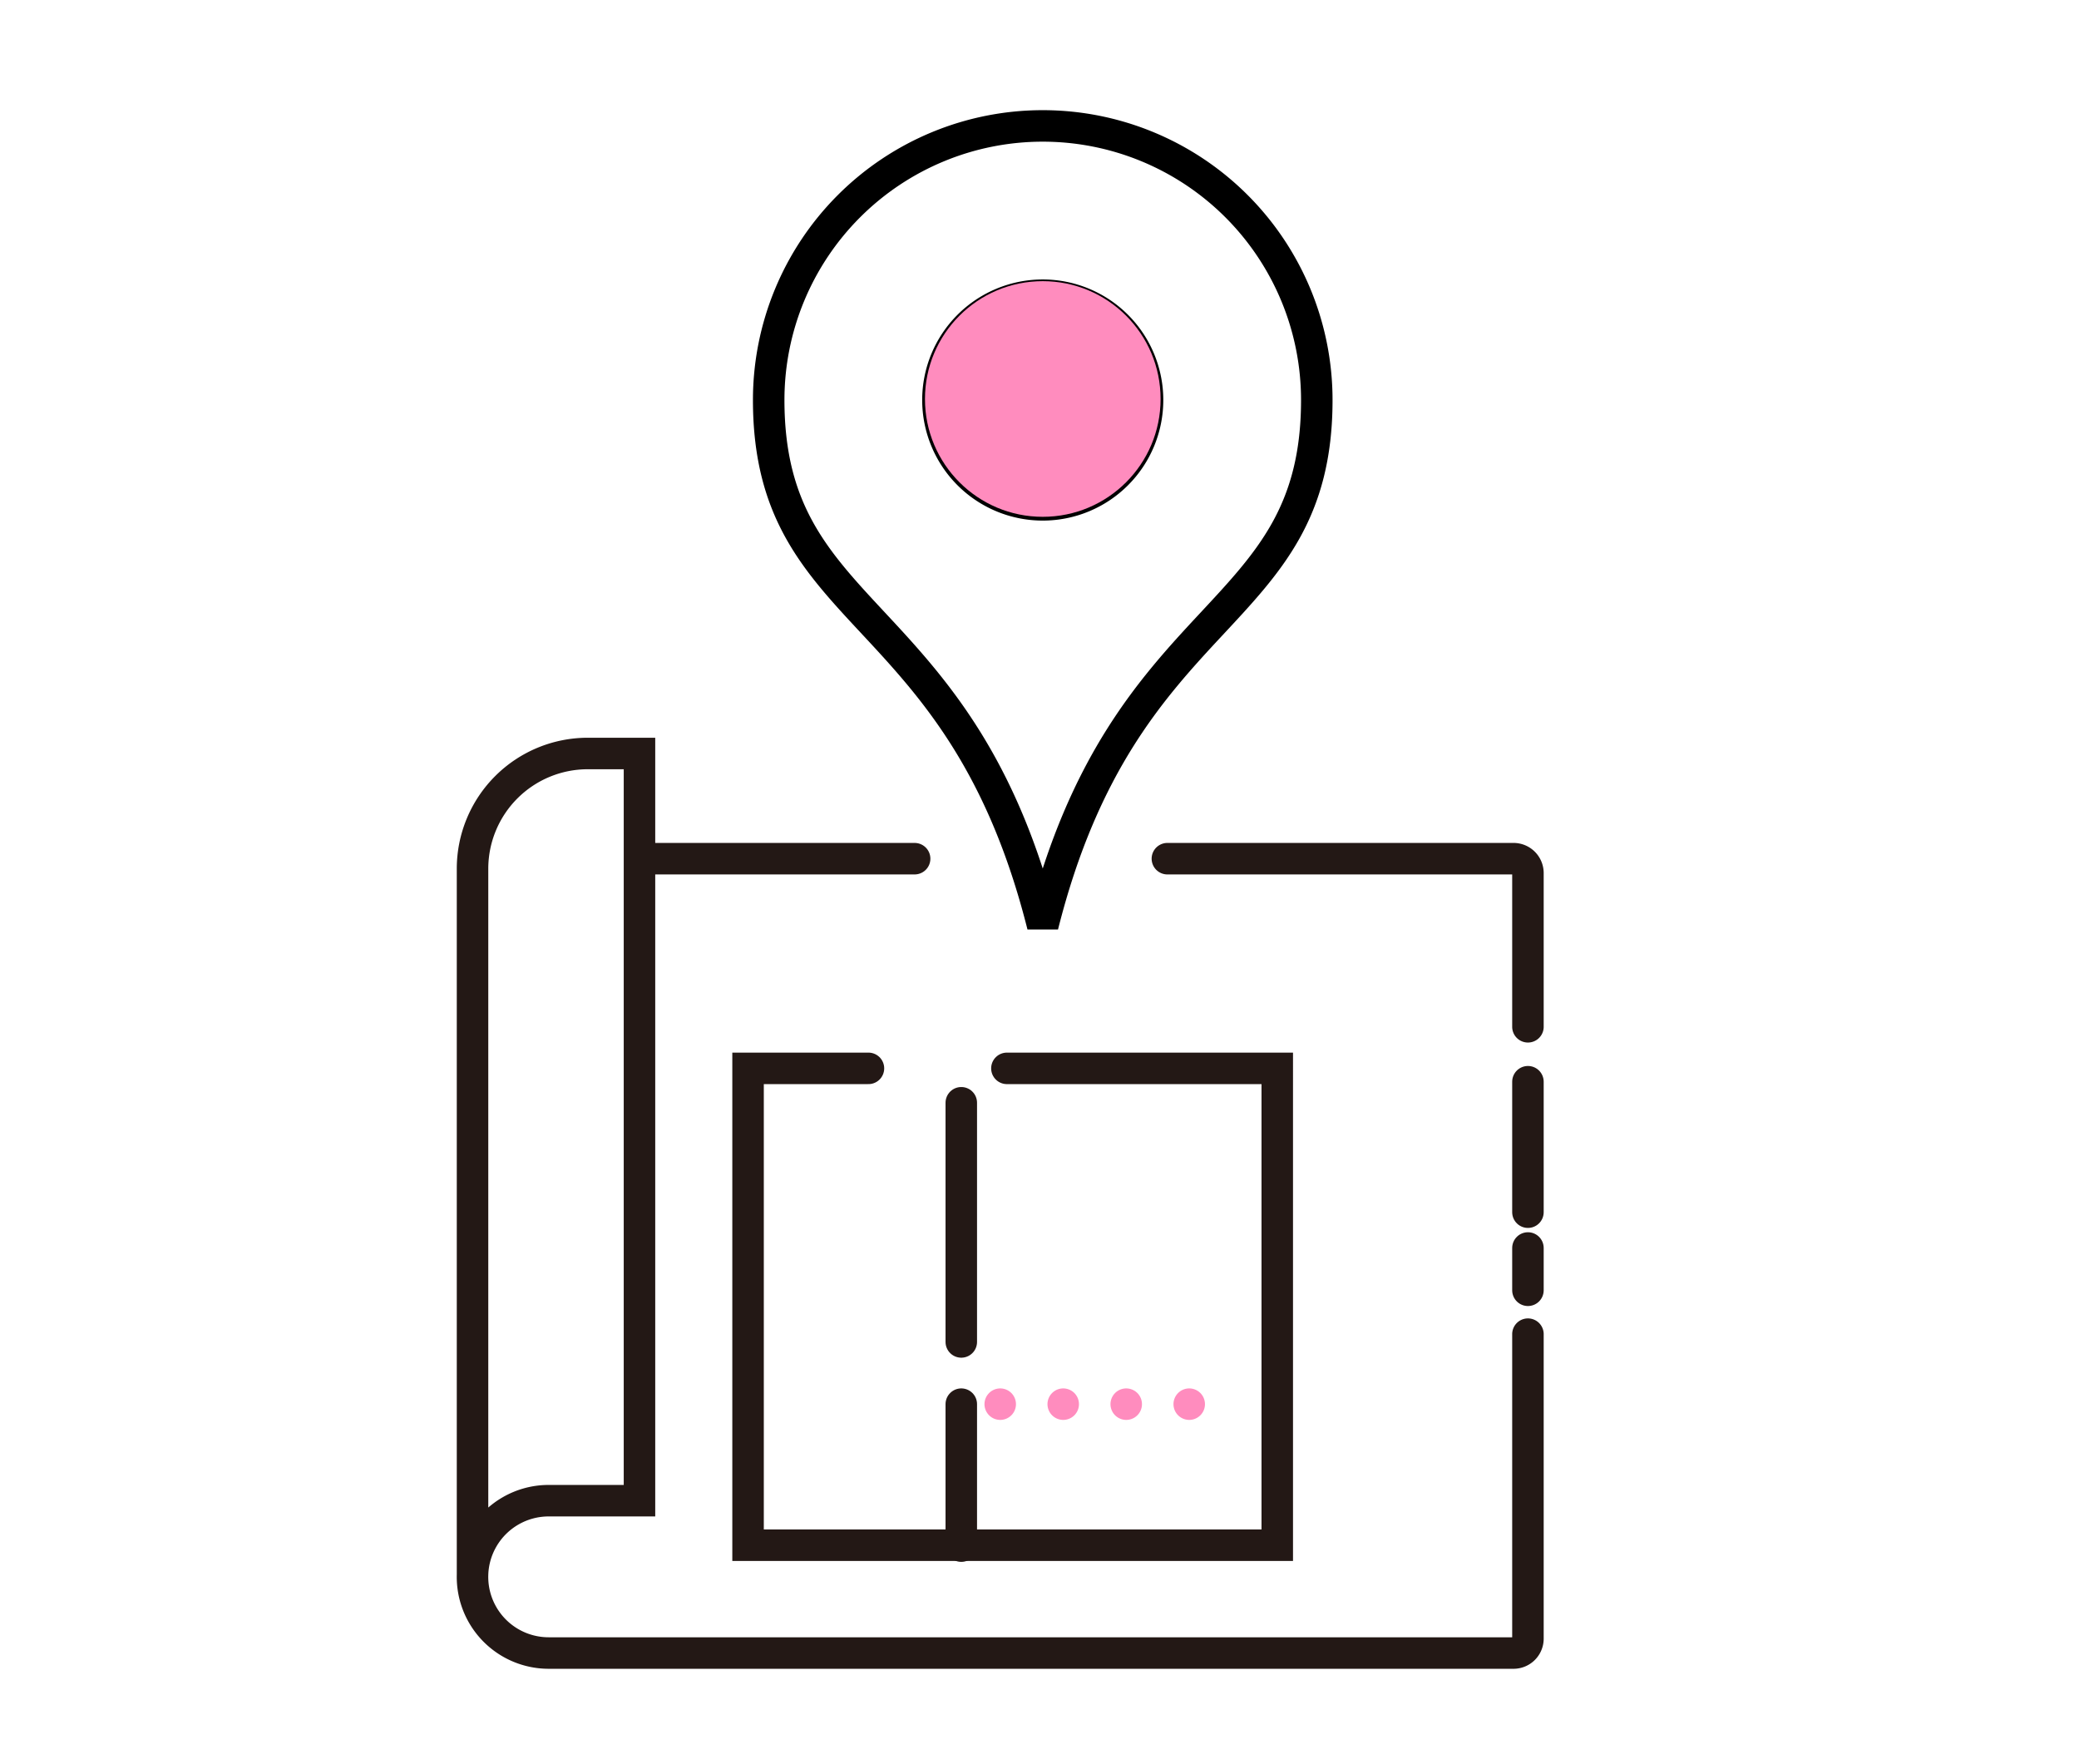
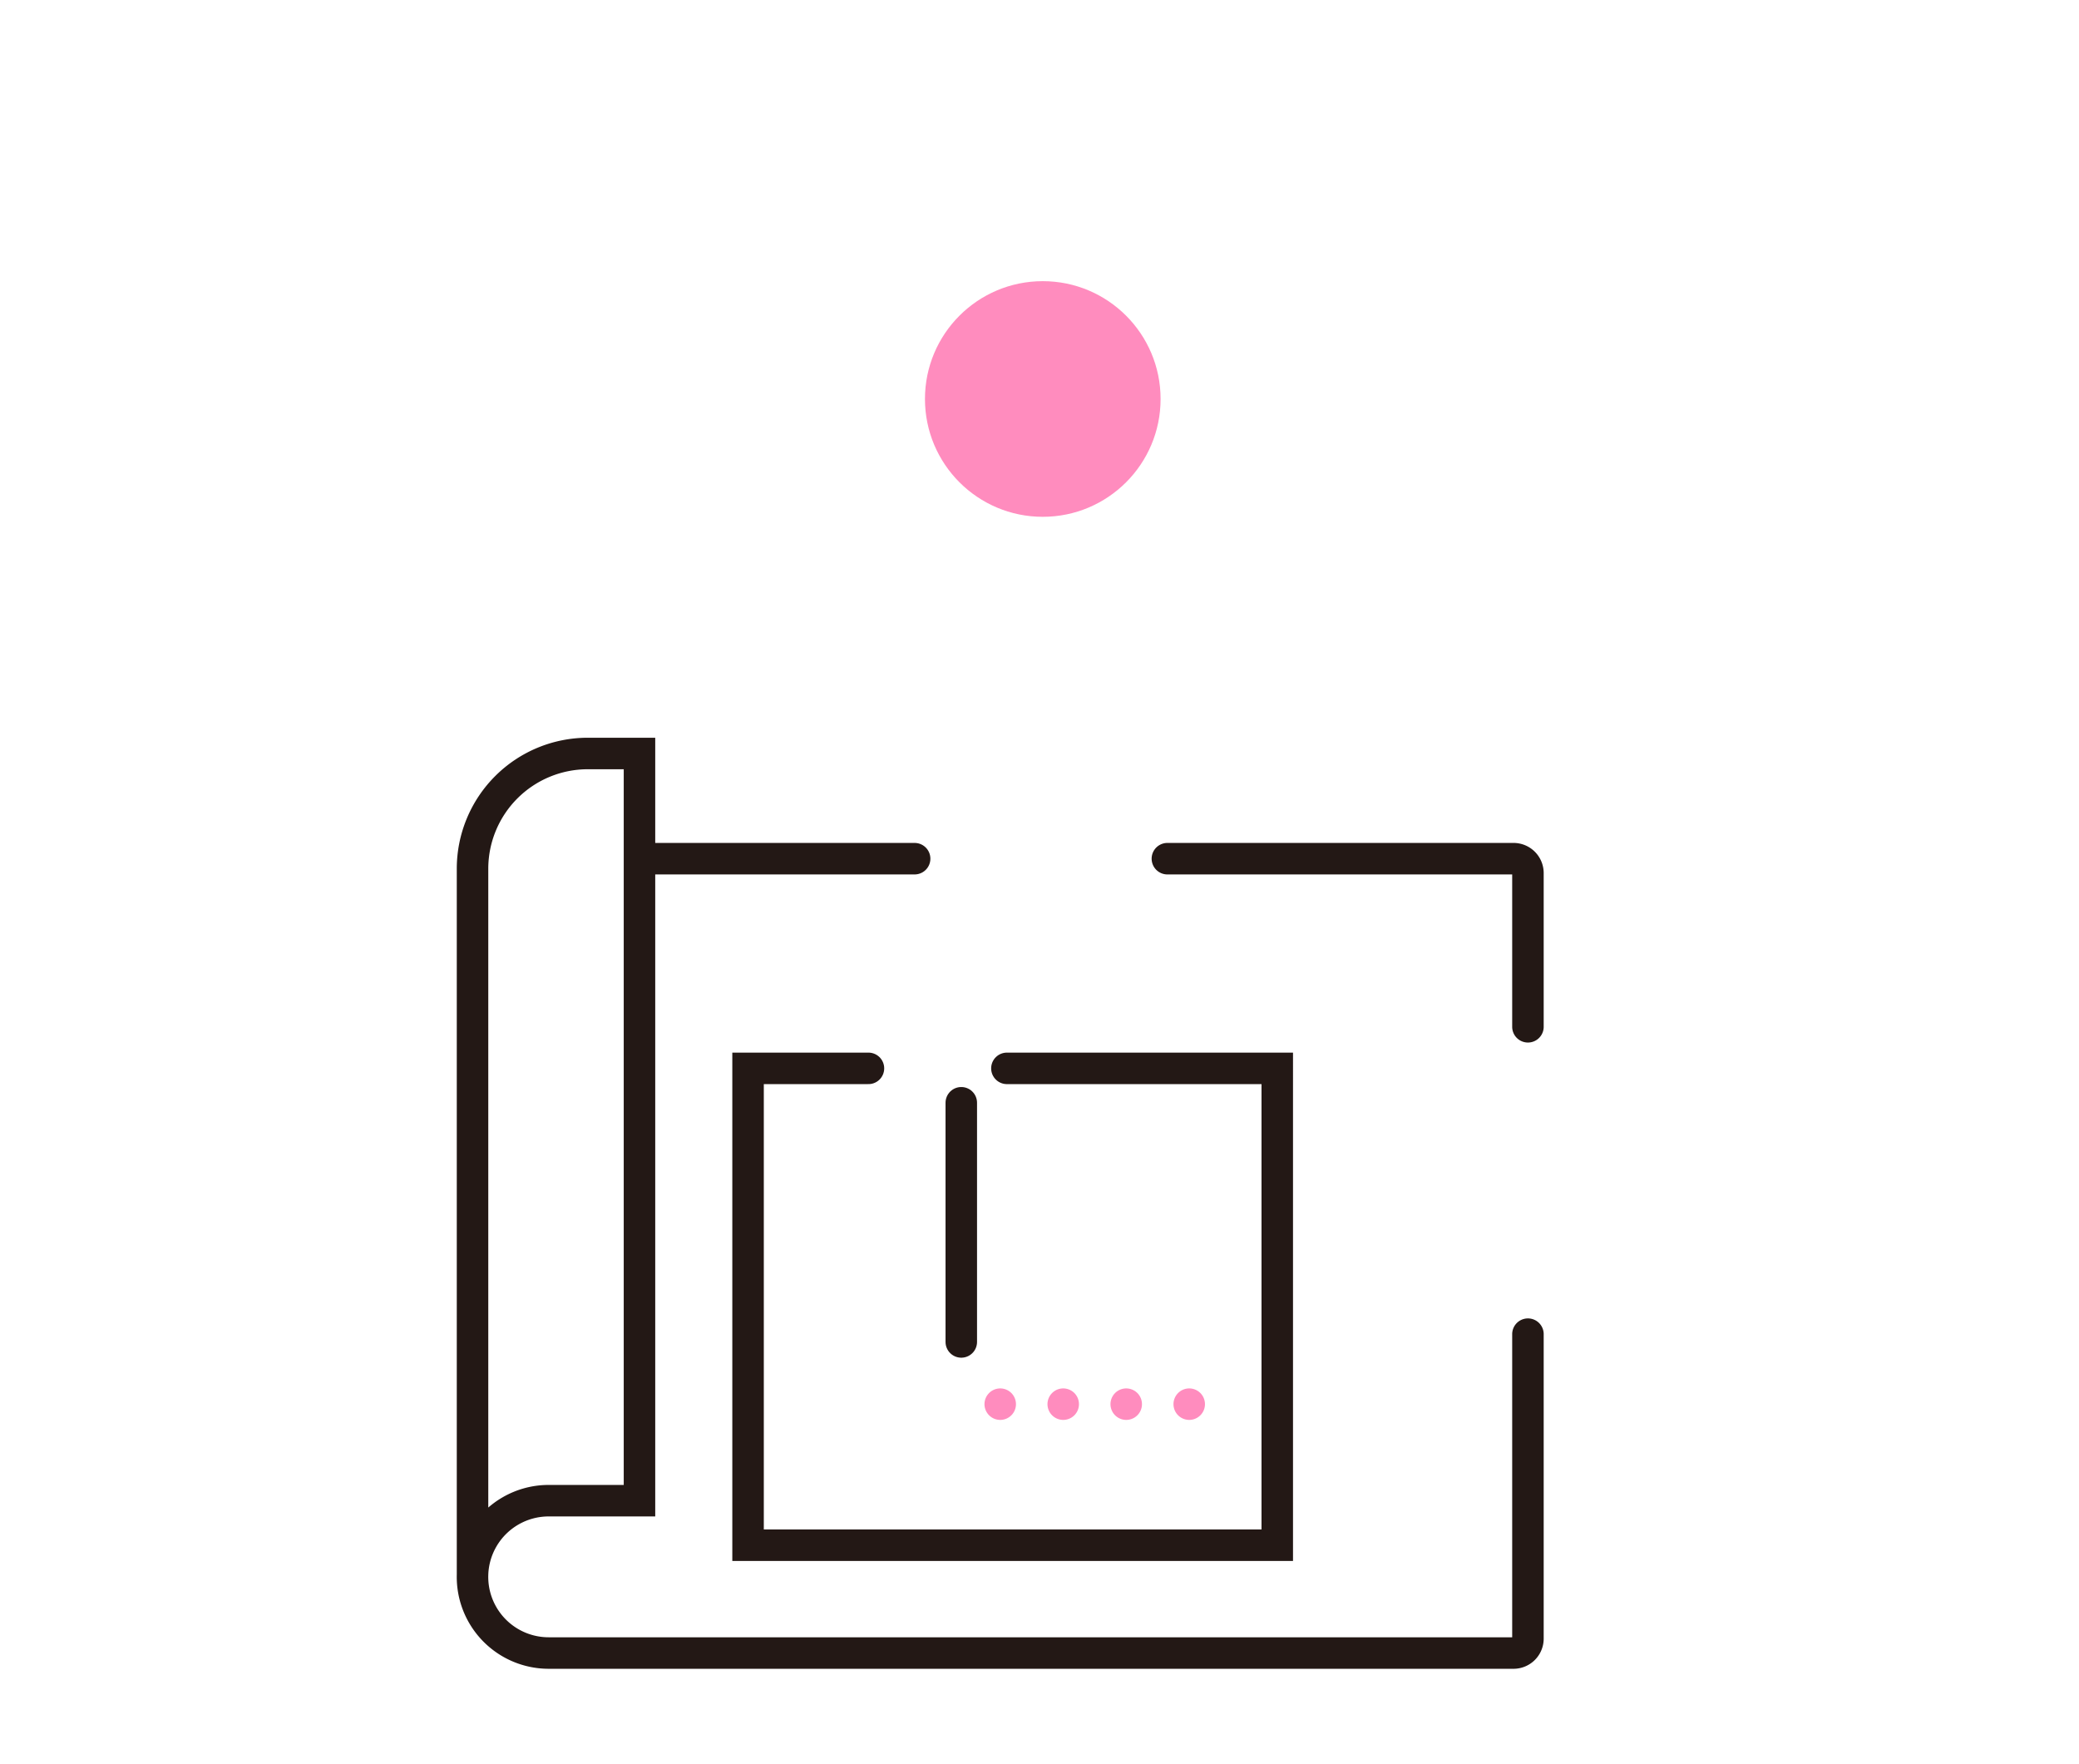
<svg xmlns="http://www.w3.org/2000/svg" width="66" height="56" viewBox="0 0 66 56">
  <g id="グループ_805" data-name="グループ 805" transform="translate(-5966 -4687)">
-     <rect id="長方形_426" data-name="長方形 426" width="66" height="56" transform="translate(5966 4687)" fill="#fff" />
    <g id="グループ_800" data-name="グループ 800" transform="translate(5446.401 4122.397)">
      <g id="グループ_138" data-name="グループ 138" transform="translate(534.599 588.521)">
        <path id="パス_56" data-name="パス 56" d="M540.134,594.29h25.832a.992.992,0,0,1,.992.991V618.19h1.4V592.974H540.17Z" transform="translate(-534.852 -589.635)" fill="#fff" />
        <path id="パス_57" data-name="パス 57" d="M569.161,598.31v-4.879a.457.457,0,0,0-.457-.457H557.715" transform="translate(-535.655 -589.635)" fill="none" stroke="#231815" stroke-linecap="round" stroke-miterlimit="10" stroke-width="1" />
-         <line id="線_12" data-name="線 12" y1="4.141" transform="translate(33.506 10.419)" fill="none" stroke="#231815" stroke-linecap="round" stroke-miterlimit="10" stroke-width="1" />
-         <line id="線_13" data-name="線 13" y1="1.342" transform="translate(33.506 15.697)" fill="none" stroke="#231815" stroke-linecap="round" stroke-miterlimit="10" stroke-width="1" />
        <path id="パス_58" data-name="パス 58" d="M534.6,615.554V593.133a3.659,3.659,0,0,1,3.659-3.658H539.9v23.718h-2.883a2.418,2.418,0,0,0,0,4.836h30.631a.457.457,0,0,0,.457-.458v-9.664" transform="translate(-534.599 -589.475)" fill="none" stroke="#231815" stroke-linecap="round" stroke-miterlimit="10" stroke-width="1" />
        <line id="線_14" data-name="線 14" x1="8.272" transform="translate(5.764 3.339)" fill="none" stroke="#231815" stroke-linecap="round" stroke-miterlimit="10" stroke-width="1" />
      </g>
      <path id="パス_59" data-name="パス 59" d="M547.588,599.948h-3.822v15.137h16.8V599.948h-8.583" transform="translate(-0.419 -1.432)" fill="none" stroke="#231815" stroke-linecap="round" stroke-miterlimit="10" stroke-width="1" />
      <path id="パス_60" data-name="パス 60" d="M550.859,608.685v-7.592" transform="translate(-0.743 -1.485)" fill="none" stroke="#231815" stroke-linecap="round" stroke-miterlimit="10" stroke-width="1" />
-       <line id="線_15" data-name="線 15" y1="4.506" transform="translate(550.116 609.175)" fill="none" stroke="#231815" stroke-linecap="round" stroke-miterlimit="10" stroke-width="1" />
      <line id="線_16" data-name="線 16" x2="6.683" transform="translate(551.352 609.175)" fill="none" stroke="#ff8cbe" stroke-linecap="round" stroke-miterlimit="10" stroke-width="1" stroke-dasharray="0 0 0 2" />
-       <path id="パス_61" data-name="パス 61" d="M561.852,577.3a8.7,8.7,0,0,0-17.4,0c0,7.138,6.1,6.345,8.7,16.685C555.754,583.647,561.852,584.44,561.852,577.3Zm-12.027,0a3.327,3.327,0,1,1,3.329,3.328A3.328,3.328,0,0,1,549.825,577.3Z" transform="translate(-0.45)" fill="#fff" stroke="#000" stroke-width="1" />
      <circle id="楕円形_59" data-name="楕円形 59" cx="3.74" cy="3.74" r="3.74" transform="translate(548.963 573.528)" fill="#ff8cbe" />
    </g>
  </g>
</svg>